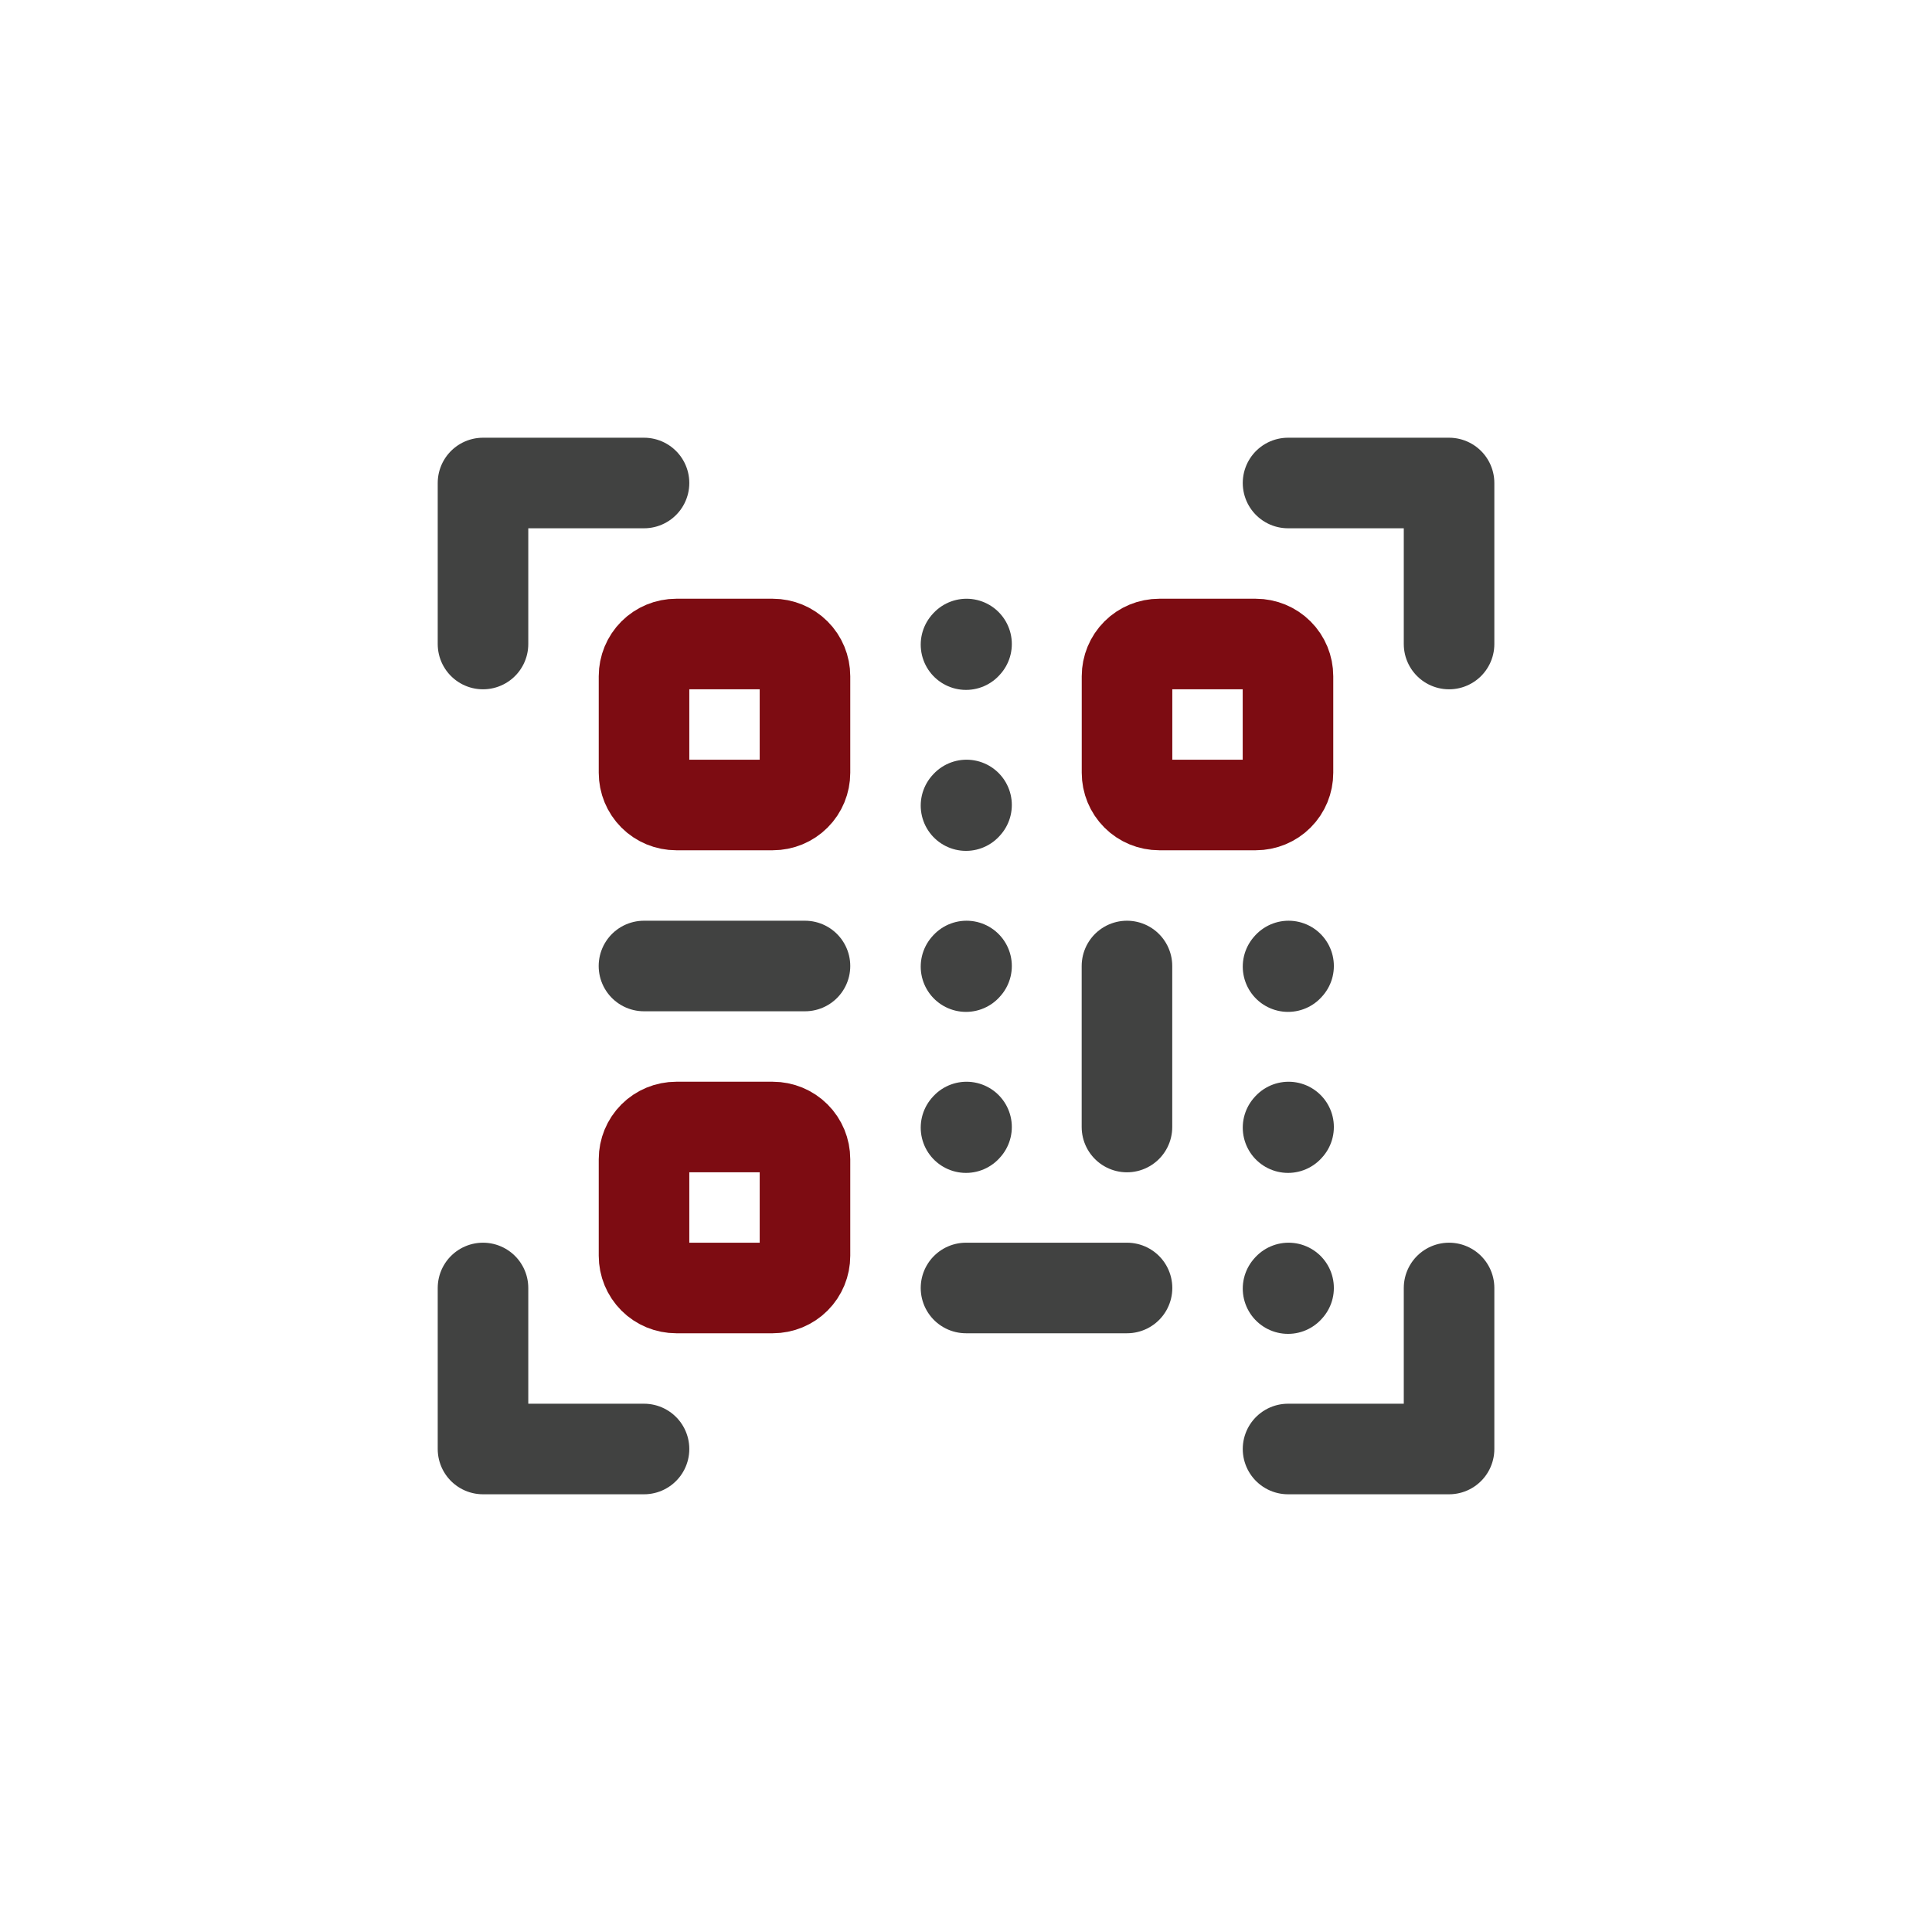
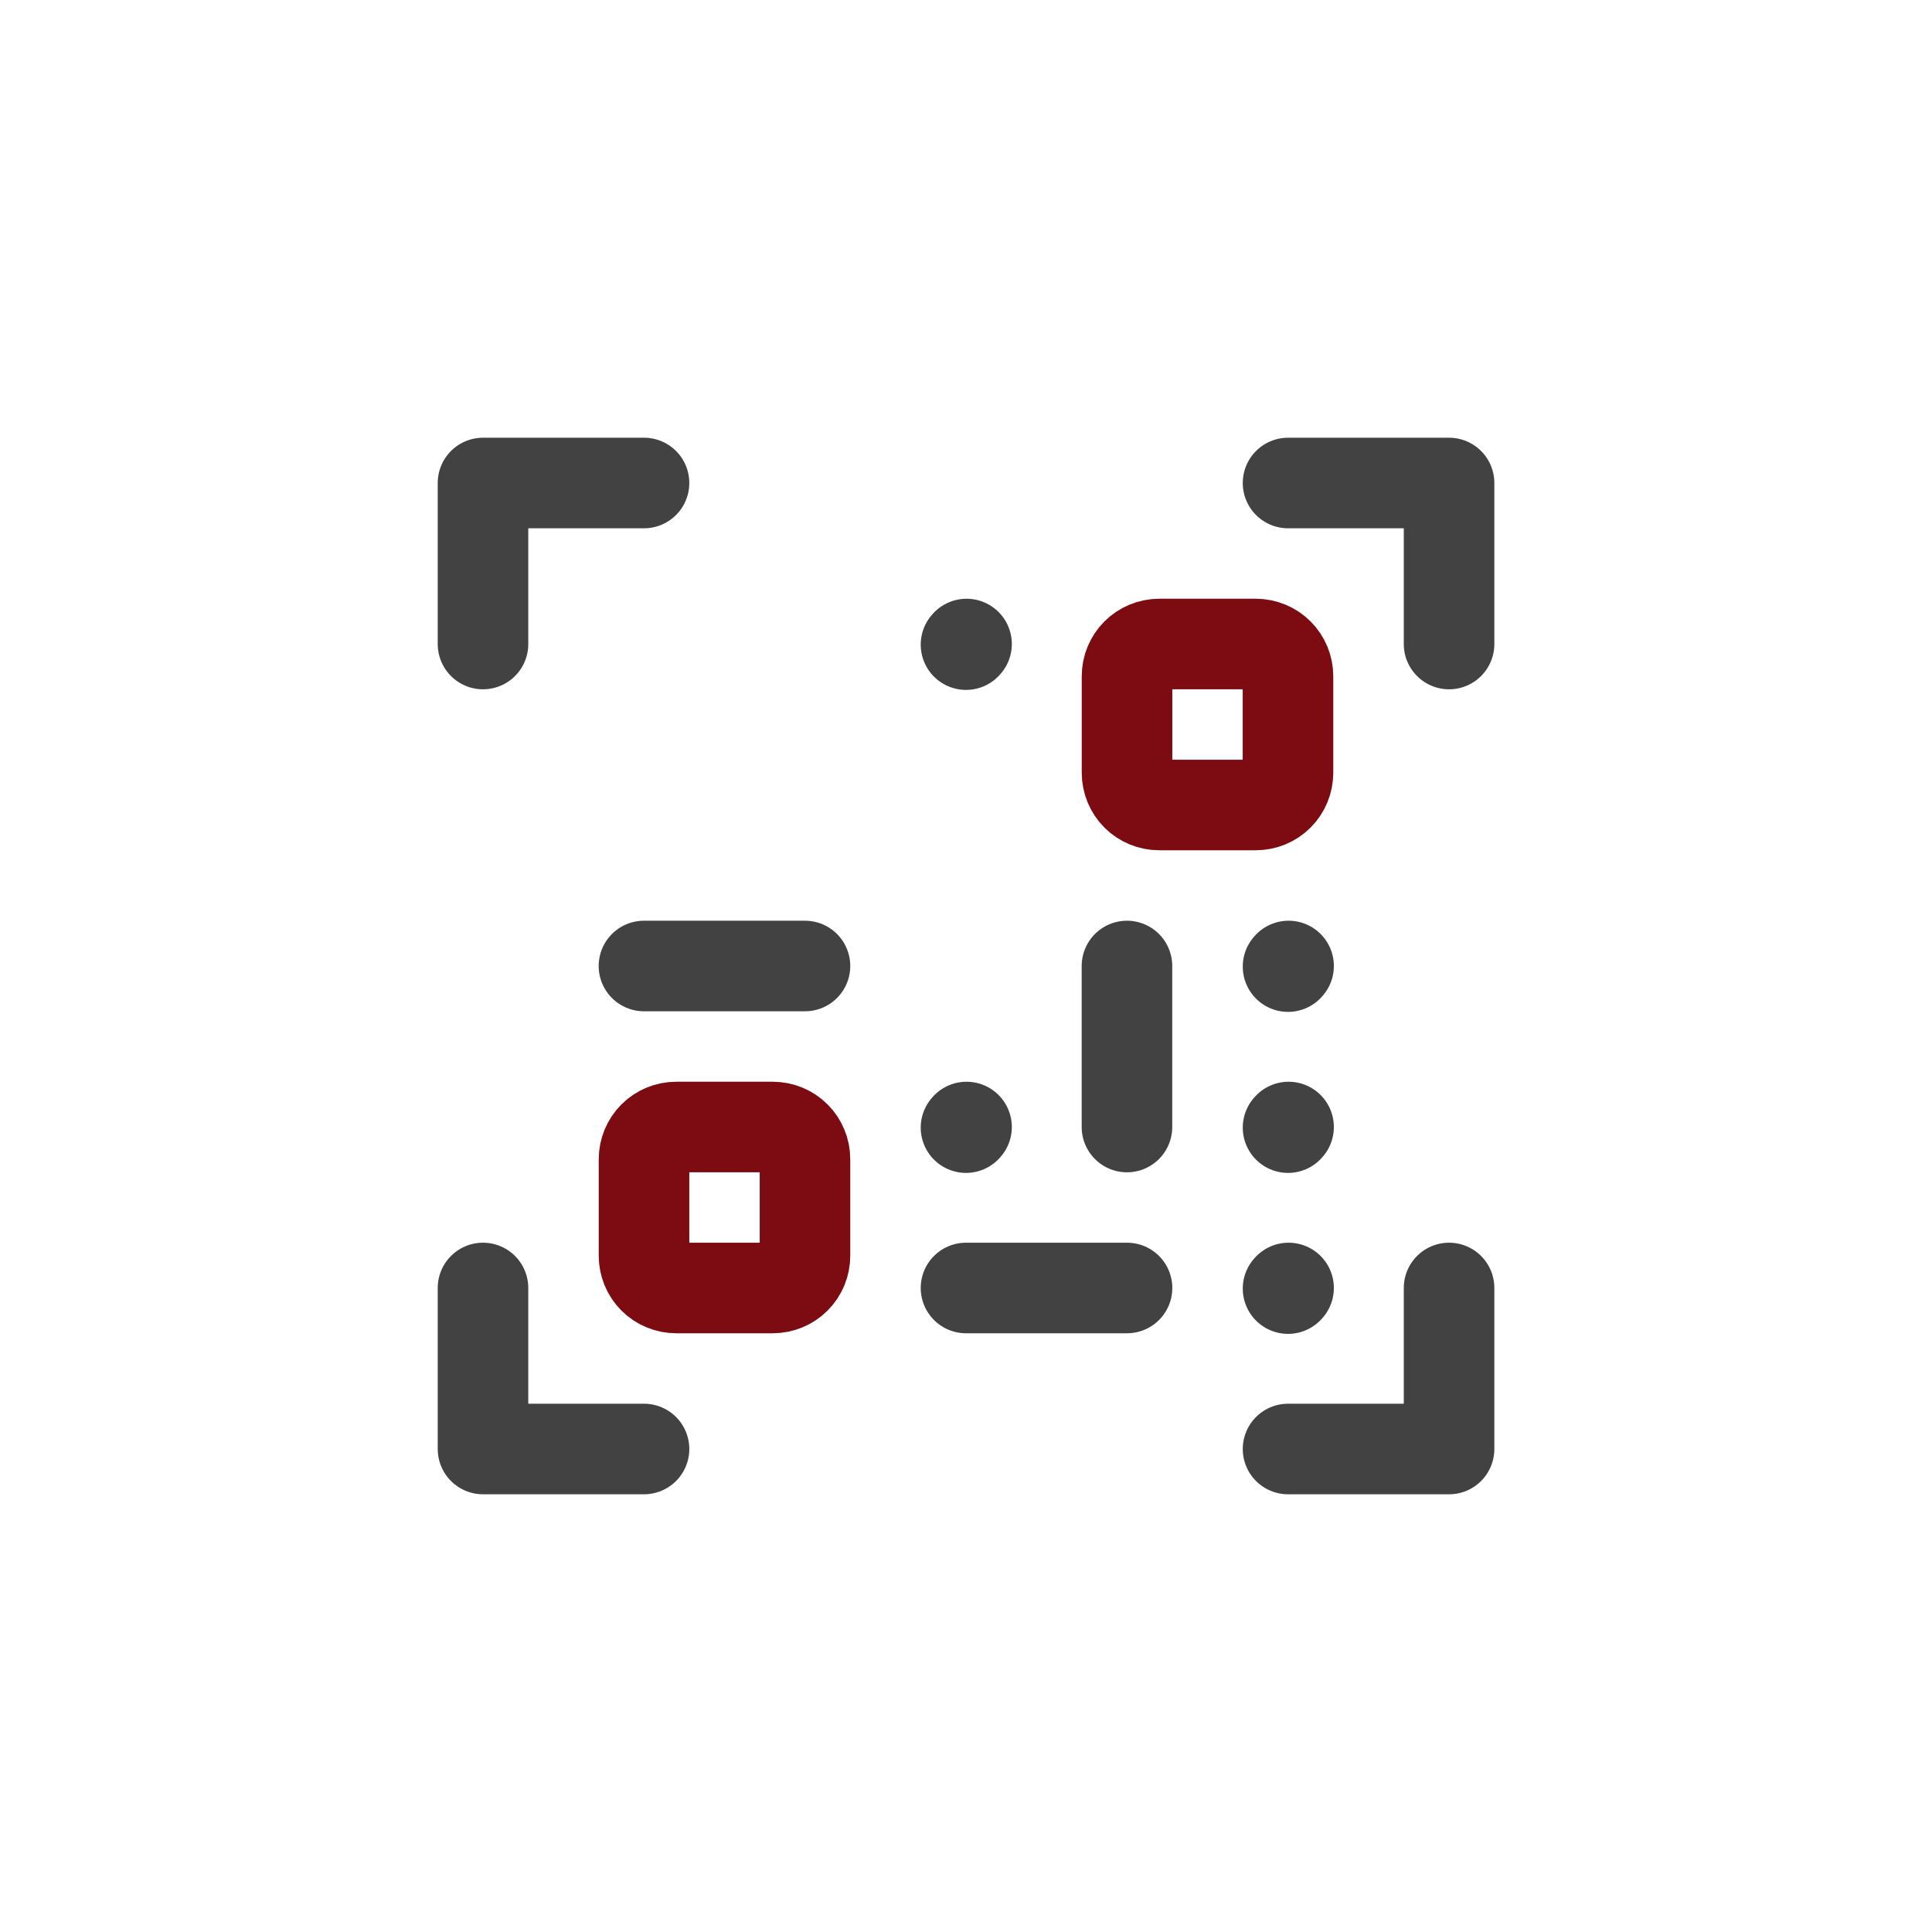
<svg xmlns="http://www.w3.org/2000/svg" fill="none" height="32" viewBox="0 0 32 32" width="32">
  <g stroke-linecap="round" stroke-linejoin="round" stroke-width="1.5">
-     <path d="m13.333 11.2v1.6c0 .141-.056.277-.156.377-.1.1-.236.156-.377.156h-1.6c-.141 0-.277-.056-.377-.156s-.156-.236-.156-.377v-1.6c0-.141.056-.277.156-.377.1-.1.236-.156.377-.156h1.6c.141 0 .277.056.377.156.1.1.156.236.156.377z" stroke="#7d0c12" />
    <g stroke="#414241">
      <path d="m10.666 16h2.667" />
      <path d="m18.666 16v2.667" />
      <path d="m16 21.333h2.667" />
-       <path d="m16 16.01.009-.01" />
      <path d="m21.334 16.01.009-.01" />
      <path d="m16 18.677.009-.01" />
      <path d="m21.334 18.677.009-.01" />
      <path d="m21.334 21.343.009-.01" />
-       <path d="m16 13.343.009-.01" />
      <path d="m16 10.677.009-.01" />
    </g>
    <path d="m13.333 19.2v1.6c0 .141-.056.277-.156.377-.1.1-.236.156-.377.156h-1.6c-.141 0-.277-.056-.377-.156s-.156-.236-.156-.377v-1.6c0-.141.056-.277.156-.377.1-.1.236-.156.377-.156h1.6c.141 0 .277.056.377.156.1.1.156.236.156.377z" stroke="#7d0c12" />
    <path d="m21.333 11.2v1.6c0 .141-.056.277-.156.377-.1.1-.236.156-.377.156h-1.6c-.141 0-.277-.056-.377-.156s-.156-.236-.156-.377v-1.6c0-.141.056-.277.156-.377.1-.1.236-.156.377-.156h1.6c.141 0 .277.056.377.156.1.1.156.236.156.377z" stroke="#7d0c12" />
    <g stroke="#414241">
      <path d="m21.334 8h2.667v2.667" />
      <path d="m21.334 24h2.667v-2.667" />
      <path d="m10.667 8h-2.667v2.667" />
      <path d="m10.667 24h-2.667v-2.667" />
    </g>
  </g>
</svg>